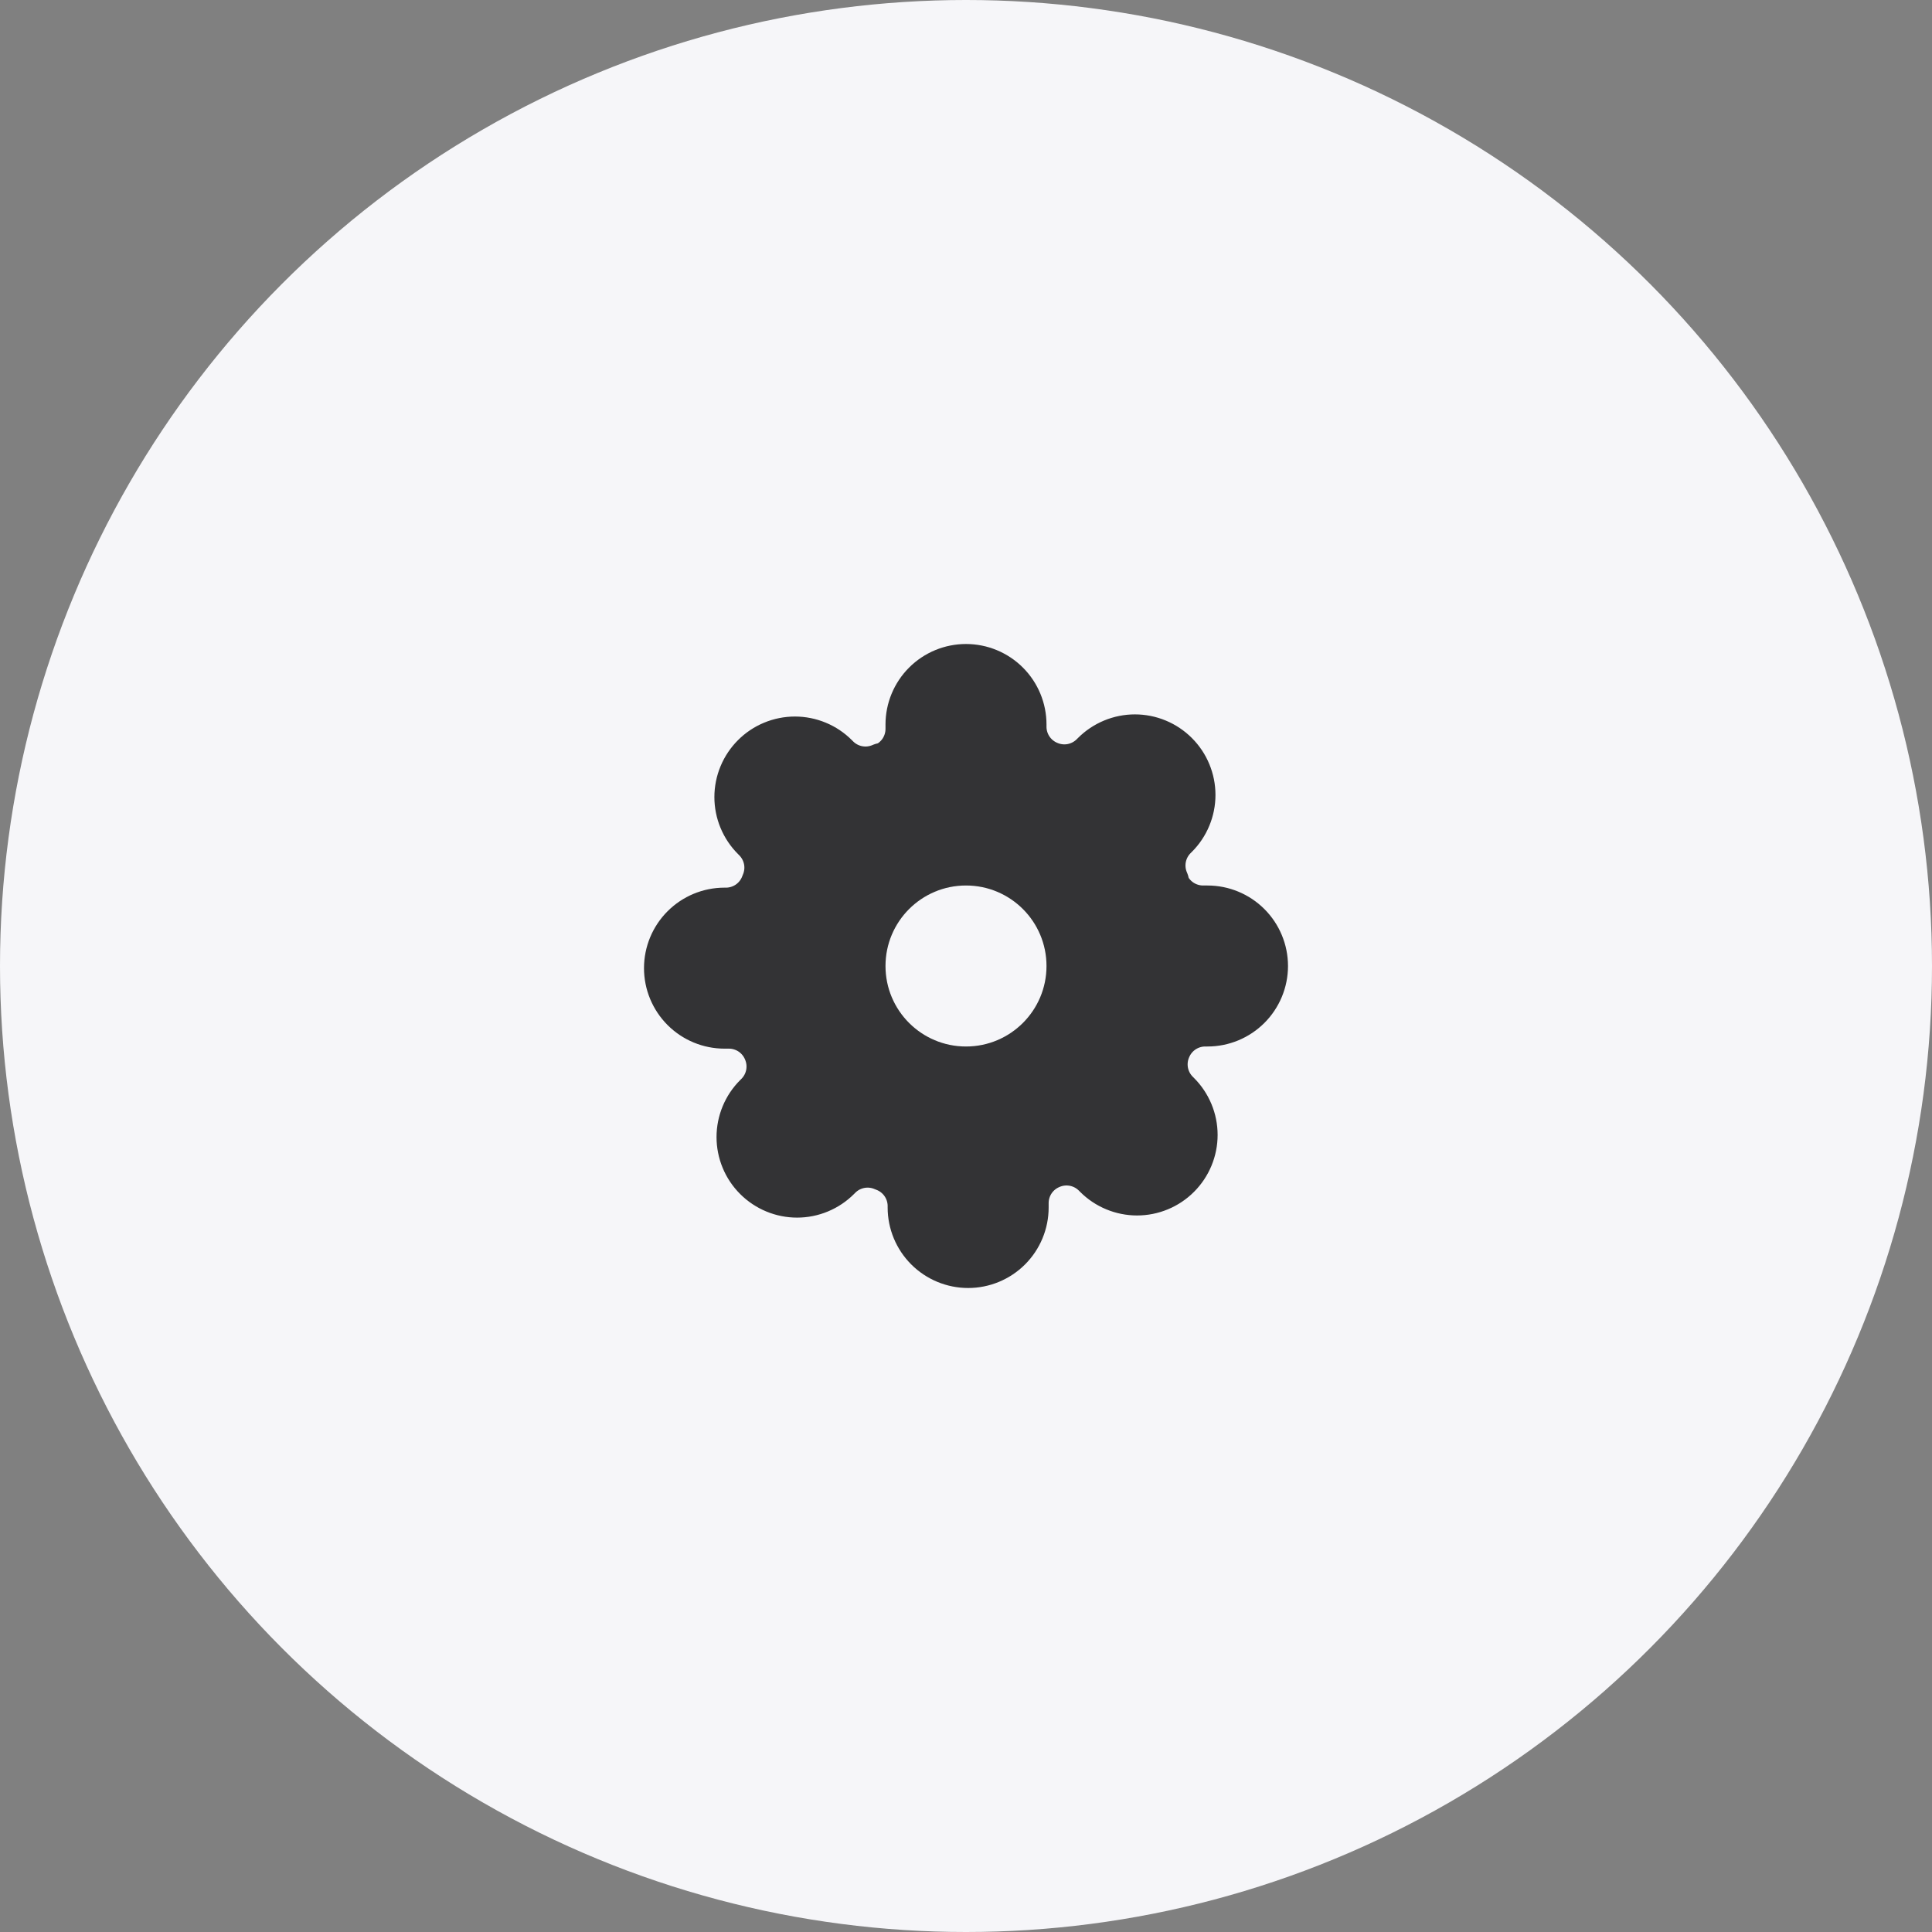
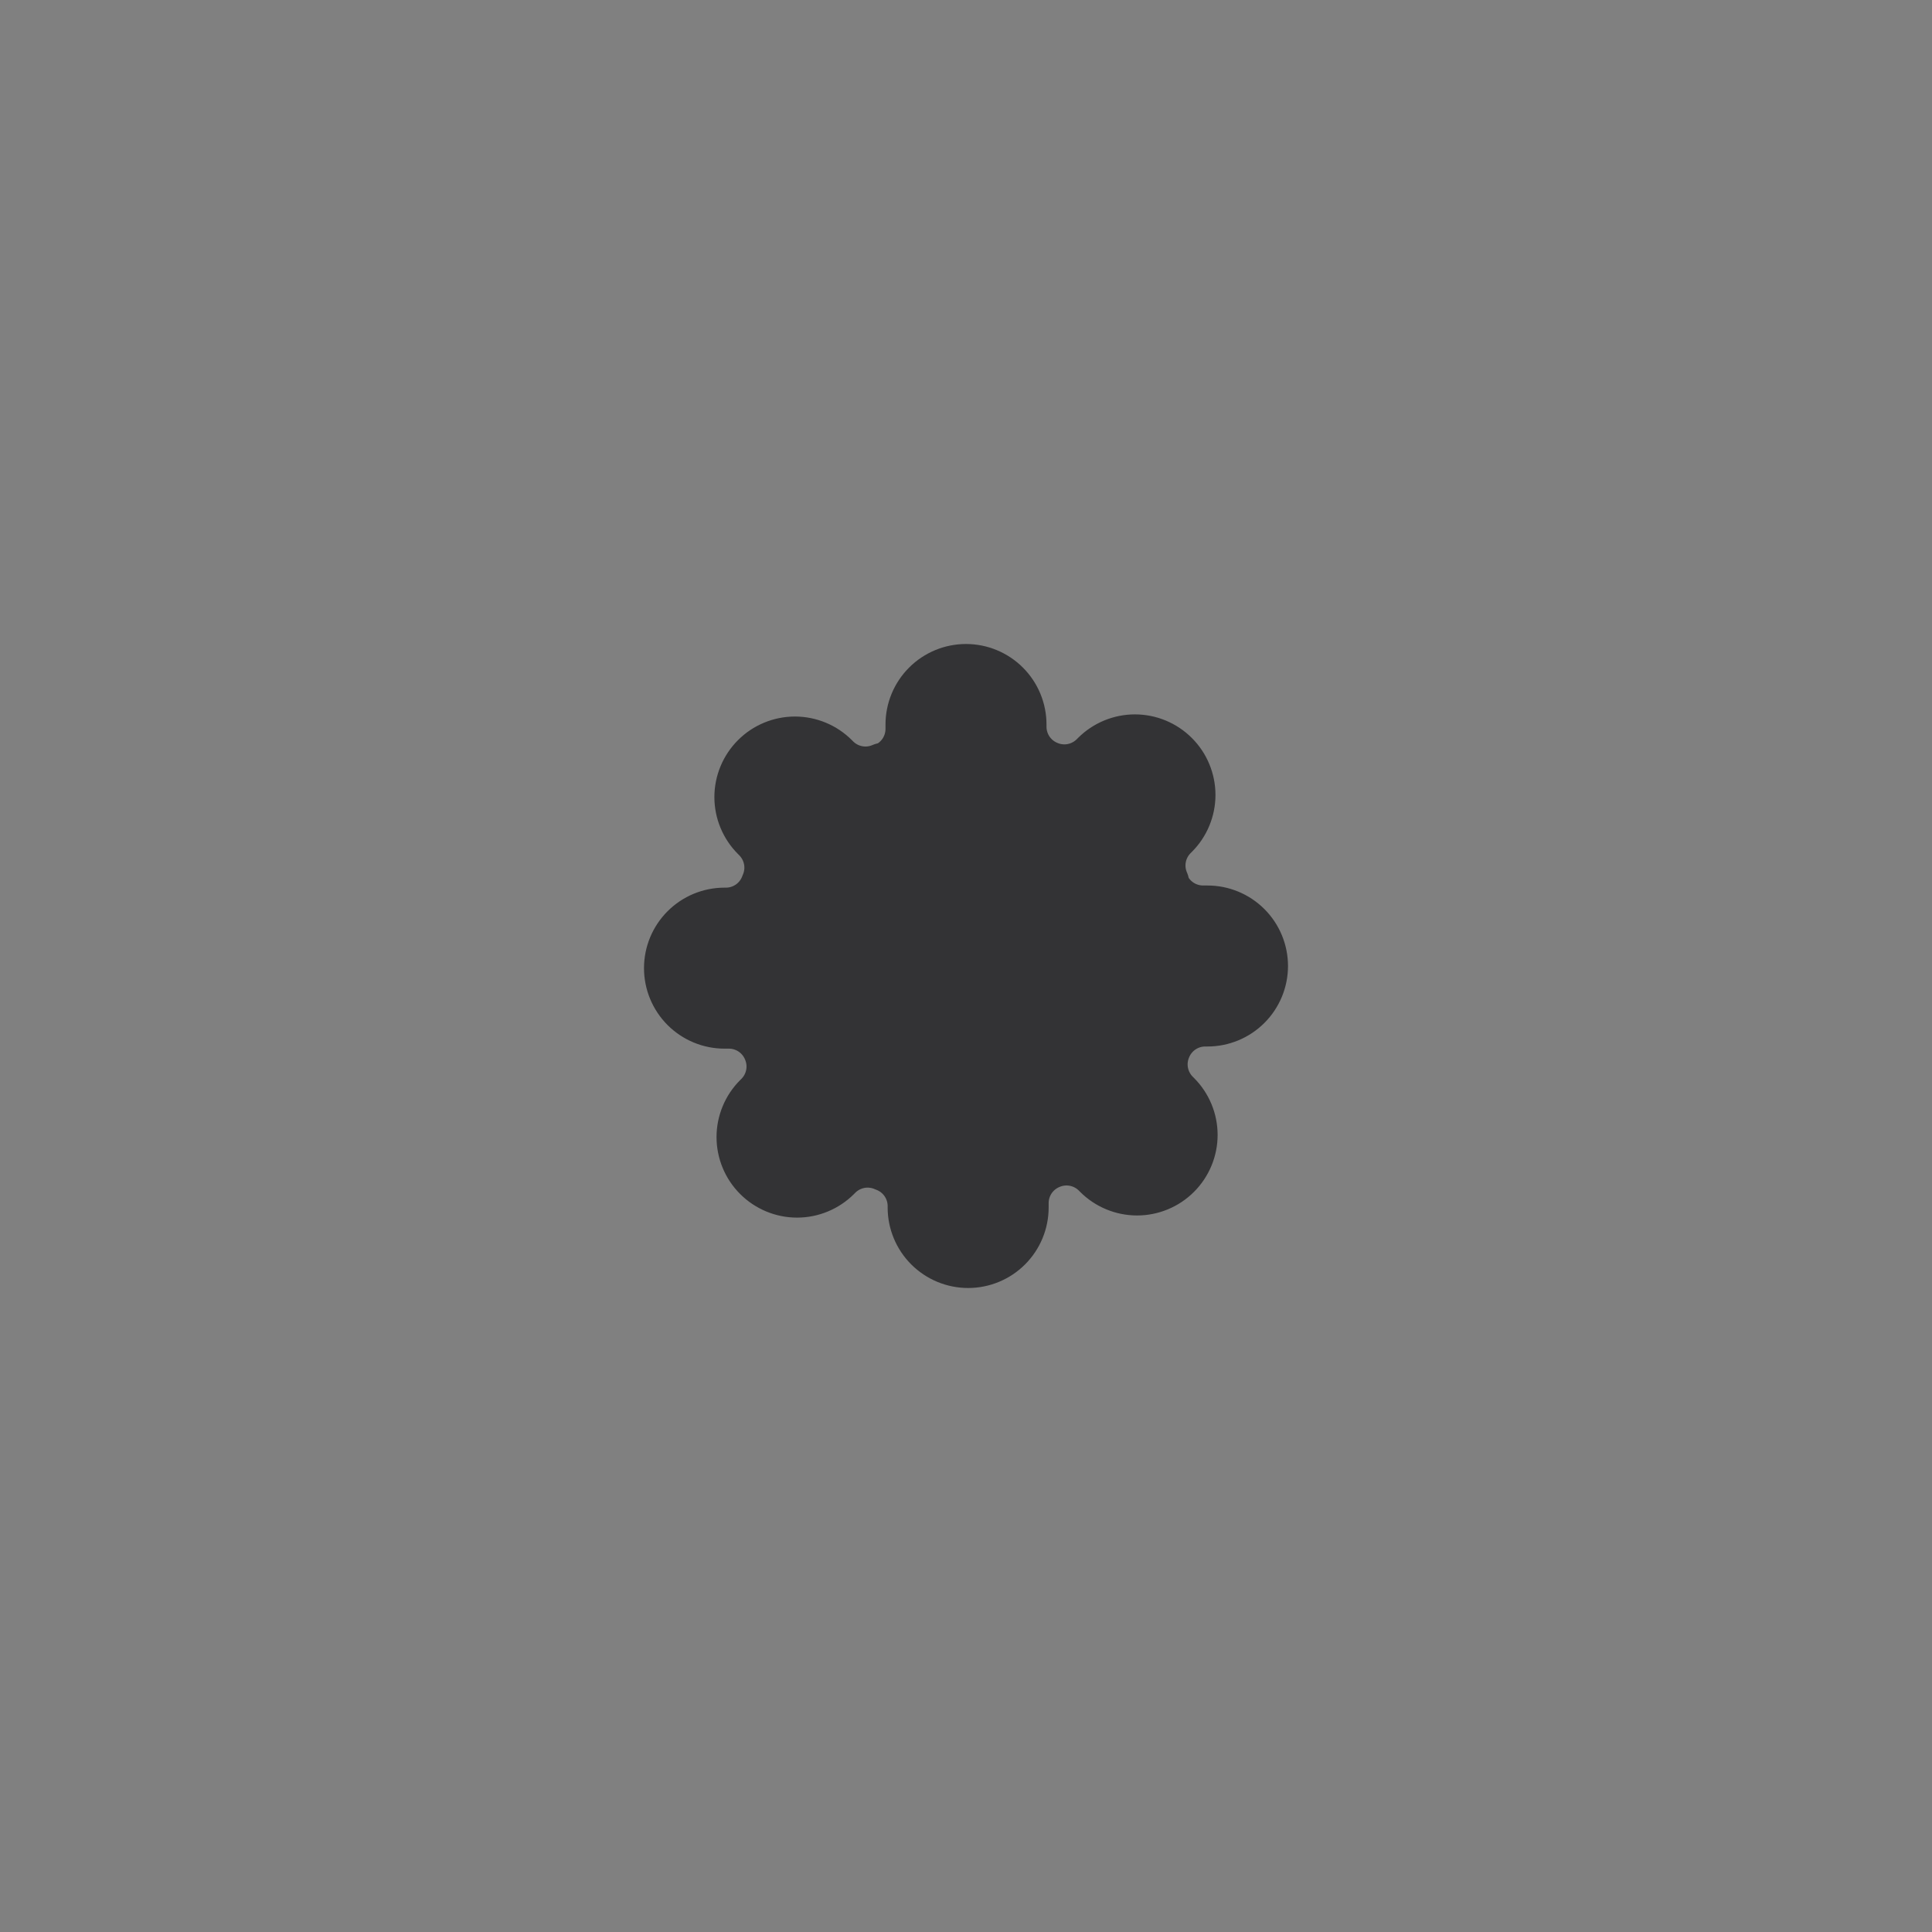
<svg xmlns="http://www.w3.org/2000/svg" width="72" height="72" viewBox="0 0 72 72" fill="none">
  <rect x="0" y="0" width="72" height="72" fill="#808080" stroke="none" />
-   <circle cx="36" cy="36" r="36" fill="#F6F6F9" />
  <path d="M43.4 39C43.267 39.302 43.227 39.636 43.286 39.961C43.345 40.285 43.499 40.584 43.73 40.82L43.79 40.88C43.976 41.066 44.123 41.286 44.224 41.529C44.325 41.772 44.377 42.032 44.377 42.295C44.377 42.558 44.325 42.818 44.224 43.061C44.123 43.304 43.976 43.524 43.79 43.71C43.604 43.896 43.384 44.044 43.141 44.144C42.898 44.245 42.638 44.297 42.375 44.297C42.112 44.297 41.852 44.245 41.609 44.144C41.366 44.044 41.146 43.896 40.96 43.71L40.9 43.65C40.664 43.419 40.365 43.265 40.041 43.206C39.716 43.147 39.382 43.187 39.08 43.32C38.784 43.447 38.532 43.657 38.354 43.925C38.177 44.194 38.081 44.508 38.08 44.83V45C38.08 45.53 37.869 46.039 37.494 46.414C37.119 46.789 36.61 47 36.08 47C35.55 47 35.041 46.789 34.666 46.414C34.291 46.039 34.08 45.53 34.08 45V44.91C34.072 44.579 33.965 44.258 33.773 43.989C33.58 43.719 33.311 43.514 33 43.4C32.698 43.267 32.364 43.227 32.039 43.286C31.715 43.345 31.416 43.499 31.18 43.73L31.12 43.79C30.934 43.976 30.714 44.123 30.471 44.224C30.228 44.325 29.968 44.377 29.705 44.377C29.442 44.377 29.182 44.325 28.939 44.224C28.696 44.123 28.476 43.976 28.29 43.79C28.104 43.604 27.956 43.384 27.856 43.141C27.755 42.898 27.703 42.638 27.703 42.375C27.703 42.112 27.755 41.852 27.856 41.609C27.956 41.366 28.104 41.146 28.29 40.96L28.35 40.9C28.581 40.664 28.735 40.365 28.794 40.041C28.853 39.716 28.813 39.382 28.68 39.08C28.553 38.784 28.343 38.532 28.075 38.354C27.806 38.177 27.492 38.081 27.17 38.08H27C26.47 38.08 25.961 37.869 25.586 37.494C25.211 37.119 25 36.61 25 36.08C25 35.55 25.211 35.041 25.586 34.666C25.961 34.291 26.47 34.08 27 34.08H27.09C27.421 34.072 27.742 33.965 28.011 33.773C28.281 33.58 28.486 33.311 28.6 33C28.733 32.698 28.773 32.364 28.714 32.039C28.655 31.715 28.5 31.416 28.27 31.18L28.21 31.12C28.024 30.934 27.877 30.714 27.776 30.471C27.675 30.228 27.623 29.968 27.623 29.705C27.623 29.442 27.675 29.182 27.776 28.939C27.877 28.696 28.024 28.476 28.21 28.29C28.396 28.104 28.616 27.956 28.859 27.856C29.102 27.755 29.362 27.703 29.625 27.703C29.888 27.703 30.148 27.755 30.391 27.856C30.634 27.956 30.854 28.104 31.04 28.29L31.1 28.35C31.336 28.581 31.635 28.735 31.959 28.794C32.284 28.853 32.618 28.813 32.92 28.68H33C33.296 28.553 33.548 28.343 33.726 28.075C33.903 27.806 33.999 27.492 34 27.17V27C34 26.47 34.211 25.961 34.586 25.586C34.961 25.211 35.47 25 36 25C36.53 25 37.039 25.211 37.414 25.586C37.789 25.961 38 26.47 38 27V27.09C38.001 27.412 38.097 27.726 38.274 27.994C38.452 28.263 38.704 28.473 39 28.6C39.302 28.733 39.636 28.773 39.961 28.714C40.285 28.655 40.584 28.5 40.82 28.27L40.88 28.21C41.066 28.024 41.286 27.877 41.529 27.776C41.772 27.675 42.032 27.623 42.295 27.623C42.558 27.623 42.818 27.675 43.061 27.776C43.304 27.877 43.524 28.024 43.71 28.21C43.896 28.396 44.044 28.616 44.144 28.859C44.245 29.102 44.297 29.362 44.297 29.625C44.297 29.888 44.245 30.148 44.144 30.391C44.044 30.634 43.896 30.854 43.71 31.04L43.65 31.1C43.419 31.336 43.265 31.635 43.206 31.959C43.147 32.284 43.187 32.618 43.32 32.92V33C43.447 33.296 43.657 33.548 43.925 33.726C44.194 33.903 44.508 33.999 44.83 34H45C45.53 34 46.039 34.211 46.414 34.586C46.789 34.961 47 35.47 47 36C47 36.53 46.789 37.039 46.414 37.414C46.039 37.789 45.53 38 45 38H44.91C44.588 38.001 44.274 38.097 44.005 38.274C43.737 38.452 43.527 38.704 43.4 39V39Z" fill="#333335" stroke="#333335" stroke-width="2" stroke-linecap="round" stroke-linejoin="round" />
-   <path d="M36 39C37.657 39 39 37.657 39 36C39 34.343 37.657 33 36 33C34.343 33 33 34.343 33 36C33 37.657 34.343 39 36 39Z" fill="#F6F6F9" />
</svg>